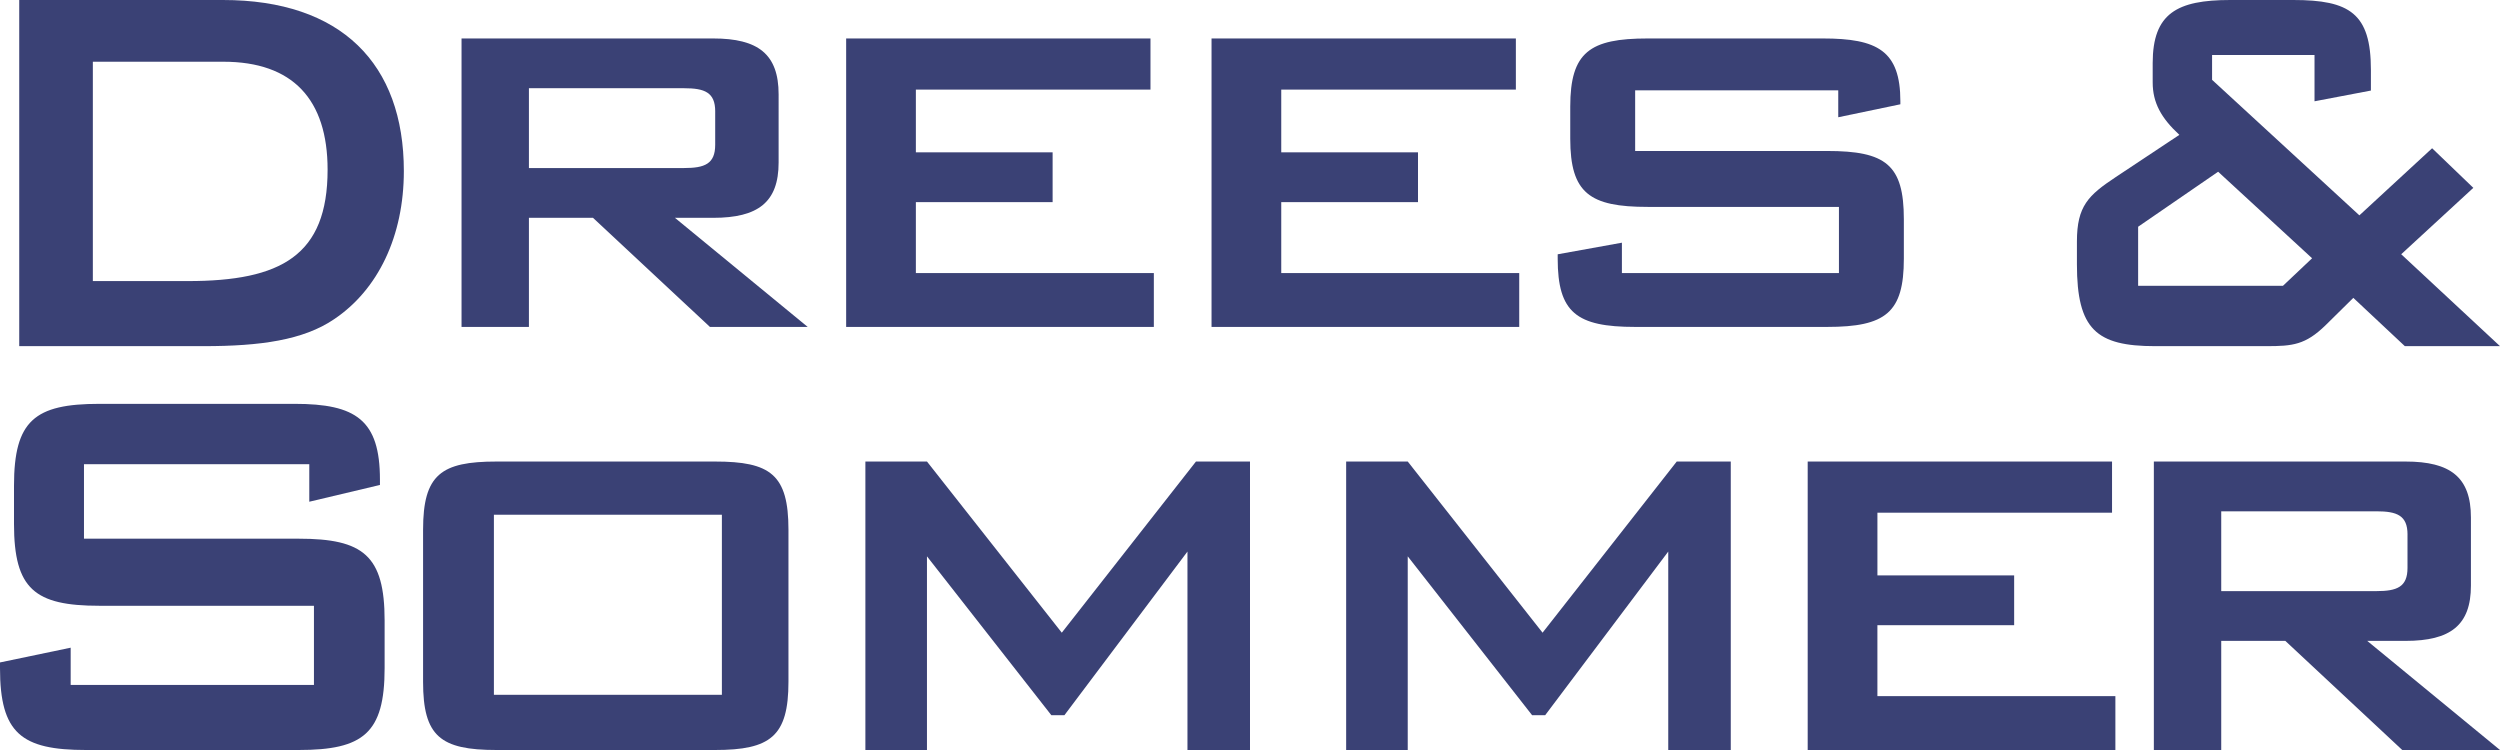
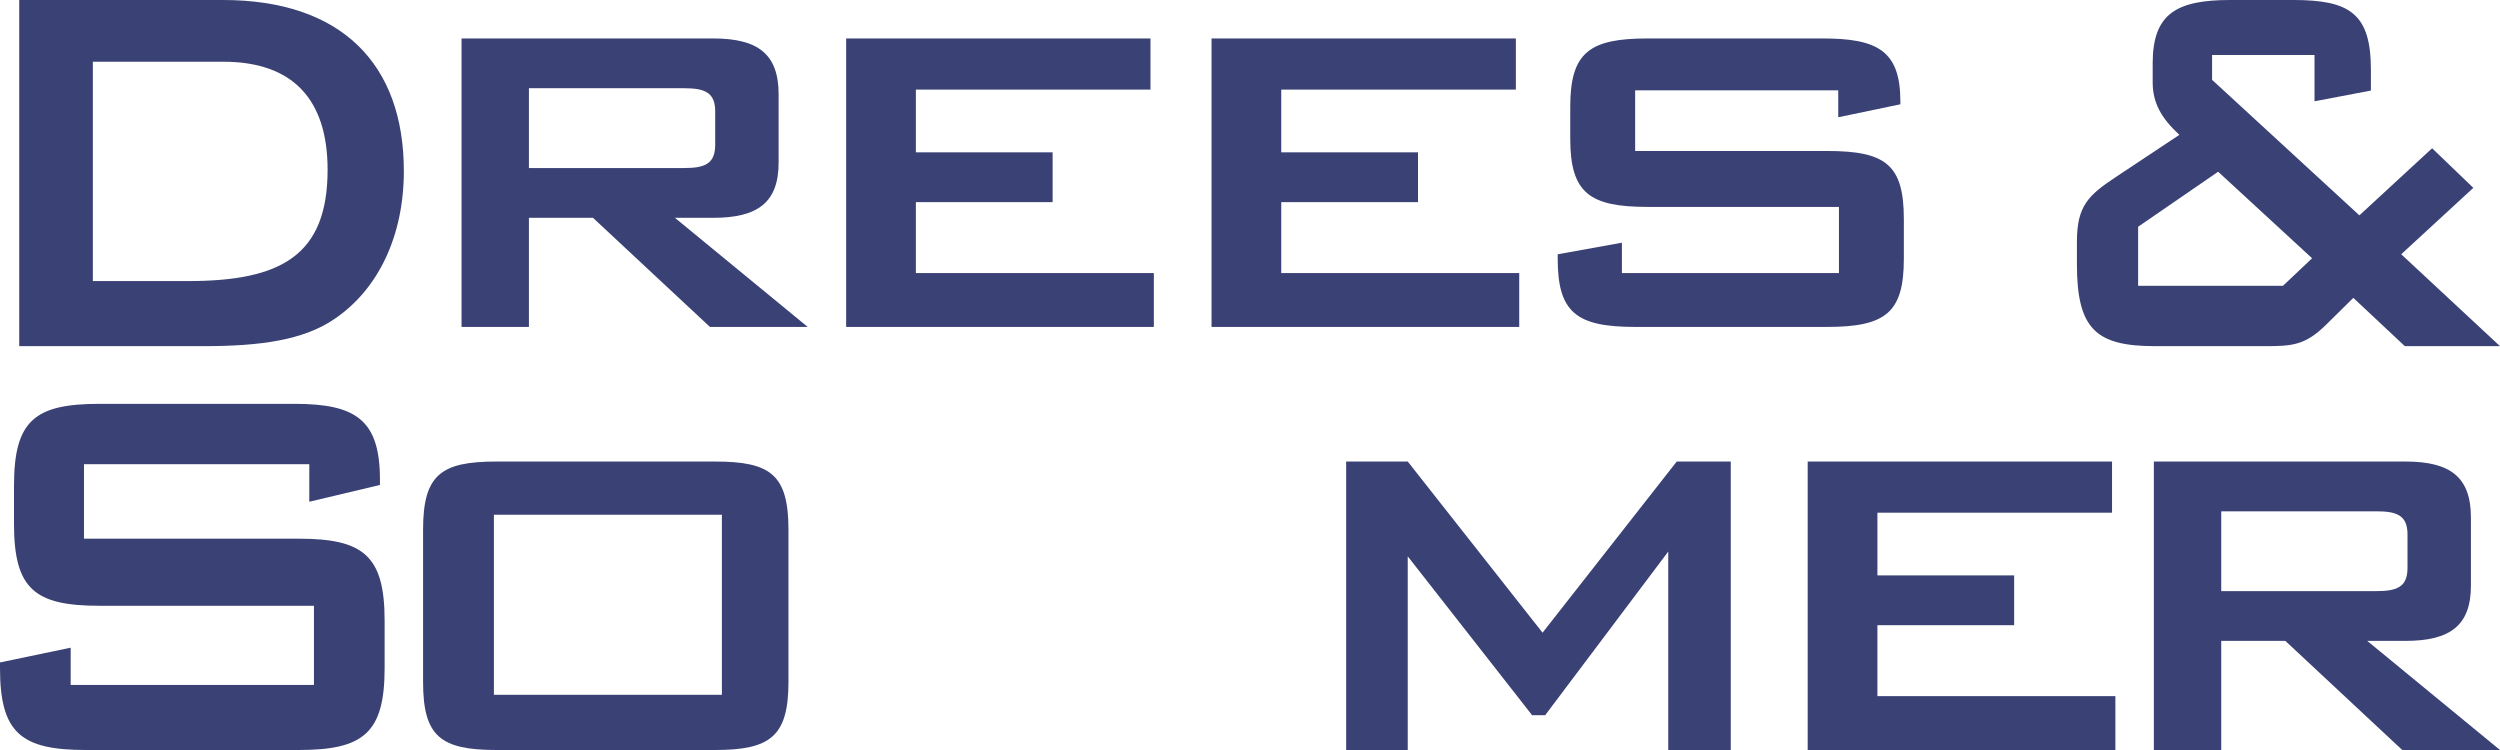
<svg xmlns="http://www.w3.org/2000/svg" width="130" height="39" viewBox="0 0 130 39">
  <g>
    <g>
      <g>
        <path fill="#3a4175" d="M16.083 24.14v1.95l3.674-.872v-.276c0-3.105-1.248-3.942-4.436-3.942H5.165c-3.363 0-4.437.872-4.437 4.256v1.988c0 3.384 1.074 4.256 4.437 4.256h11.16v4.116H3.675V33.68L0 34.447v.297C0 38.128 1.109 39 4.471 39H15.53C18.89 39 20 38.128 20 34.744v-2.476c0-3.384-1.11-4.256-4.471-4.256H4.367V24.14h11.716" />
      </g>
      <g>
        <path fill="#3a4175" d="M25.683 26.766h11.855v9.362H25.683zm-3.683.78v7.908C22 38.29 22.903 39 25.82 39h11.36c2.882 0 3.82-.71 3.82-3.546v-7.908C41 24.673 40.062 24 37.18 24H25.82c-2.882 0-3.82.673-3.82 3.546z" />
      </g>
      <g>
-         <path fill="#3a4175" d="M45 39h3.202V28.929l6.469 8.263h.677l6.4-8.511V39H65V24h-2.81l-6.977 8.9-7.01-8.9H45v15" />
-       </g>
+         </g>
      <g>
        <path fill="#3a4175" d="M70 39h3.202V28.929l6.469 8.263h.677l6.401-8.511V39H90V24h-2.81l-6.977 8.9-7.01-8.9H70v15" />
      </g>
      <g>
        <path fill="#3a4175" d="M94 39h16v-2.801H97.625V32.51h7.111v-2.589h-7.11V26.66h12.2V24H94v15" />
      </g>
      <g>
        <path fill="#3a4175" d="M125.19 27.794v1.738c0 .993-.549 1.206-1.614 1.206h-8.072v-4.15h8.072c1.065 0 1.615.214 1.615 1.206zM112 39h3.504v-5.674h3.332l6.08 5.674H130l-6.904-5.674h1.992c2.336 0 3.4-.815 3.4-2.872v-3.546c0-2.093-1.064-2.908-3.4-2.908H112z" />
      </g>
      <g>
        <path fill="#3a4175" d="M4.828 3.21h6.788c3.602 0 5.419 1.953 5.419 5.615 0 4.466-2.423 5.791-7.267 5.791h-4.94zM1 18h9.601c2.935 0 5.168-.314 6.763-1.395C19.66 15.07 21 12.279 21 8.895 21 3.316 17.746 0 11.59 0H1z" />
      </g>
      <g>
        <path fill="#3a4175" d="M37.19 5.794v1.738c0 .993-.549 1.206-1.614 1.206h-8.072v-4.15h8.072c1.065 0 1.615.214 1.615 1.206zM24 17h3.504v-5.673h3.332L36.916 17H42l-6.904-5.673h1.992c2.336 0 3.4-.816 3.4-2.873V4.908c0-2.092-1.064-2.908-3.4-2.908H24z" />
      </g>
      <g>
        <path fill="#3a4175" d="M44 17h16v-2.801H47.625V10.51h7.111V7.922h-7.111V4.66h12.2V2H44v15" />
      </g>
      <g>
        <path fill="#3a4175" d="M63 17h16v-2.801H66.625V10.51h7.111V7.922h-7.111V4.66h12.2V2H63v15" />
      </g>
      <g>
        <path fill="#3a4175" d="M95.589 4.696v1.401l3.23-.674v-.16C98.818 2.638 97.62 2 94.79 2h-9.108c-3.013 0-4.029.71-4.029 3.546v1.667c0 2.837 1.016 3.546 4.029 3.546h9.943v3.44H84.339V12.62L81 13.223v.23c0 2.802.98 3.547 4.028 3.547h9.98C98.057 17 99 16.255 99 13.454v-2.057c0-2.836-.943-3.546-3.992-3.546h-9.98V4.696h10.56" />
      </g>
      <g>
        <path fill="#3a4175" d="M111.183 11.79l4.16-2.86 4.886 4.5-1.513 1.43h-7.533zm.883 6.21h5.8c1.355 0 2.016-.07 3.057-1.081l1.45-1.43L125.052 18H130l-5.137-4.779 3.75-3.453-2.143-2.059-3.782 3.489-7.66-7.047v-1.29h5.327v2.406l2.932-.558V3.628c0-2.93-1.104-3.628-4.035-3.628h-3.278c-2.773 0-4.034.698-4.034 3.279V4.29c0 1.047.441 1.85 1.387 2.722l-3.31 2.197c-1.418.942-2.017 1.5-2.017 3.349v1.186c0 3.384 1.009 4.256 4.066 4.256z" />
      </g>
    </g>
  </g>
</svg>